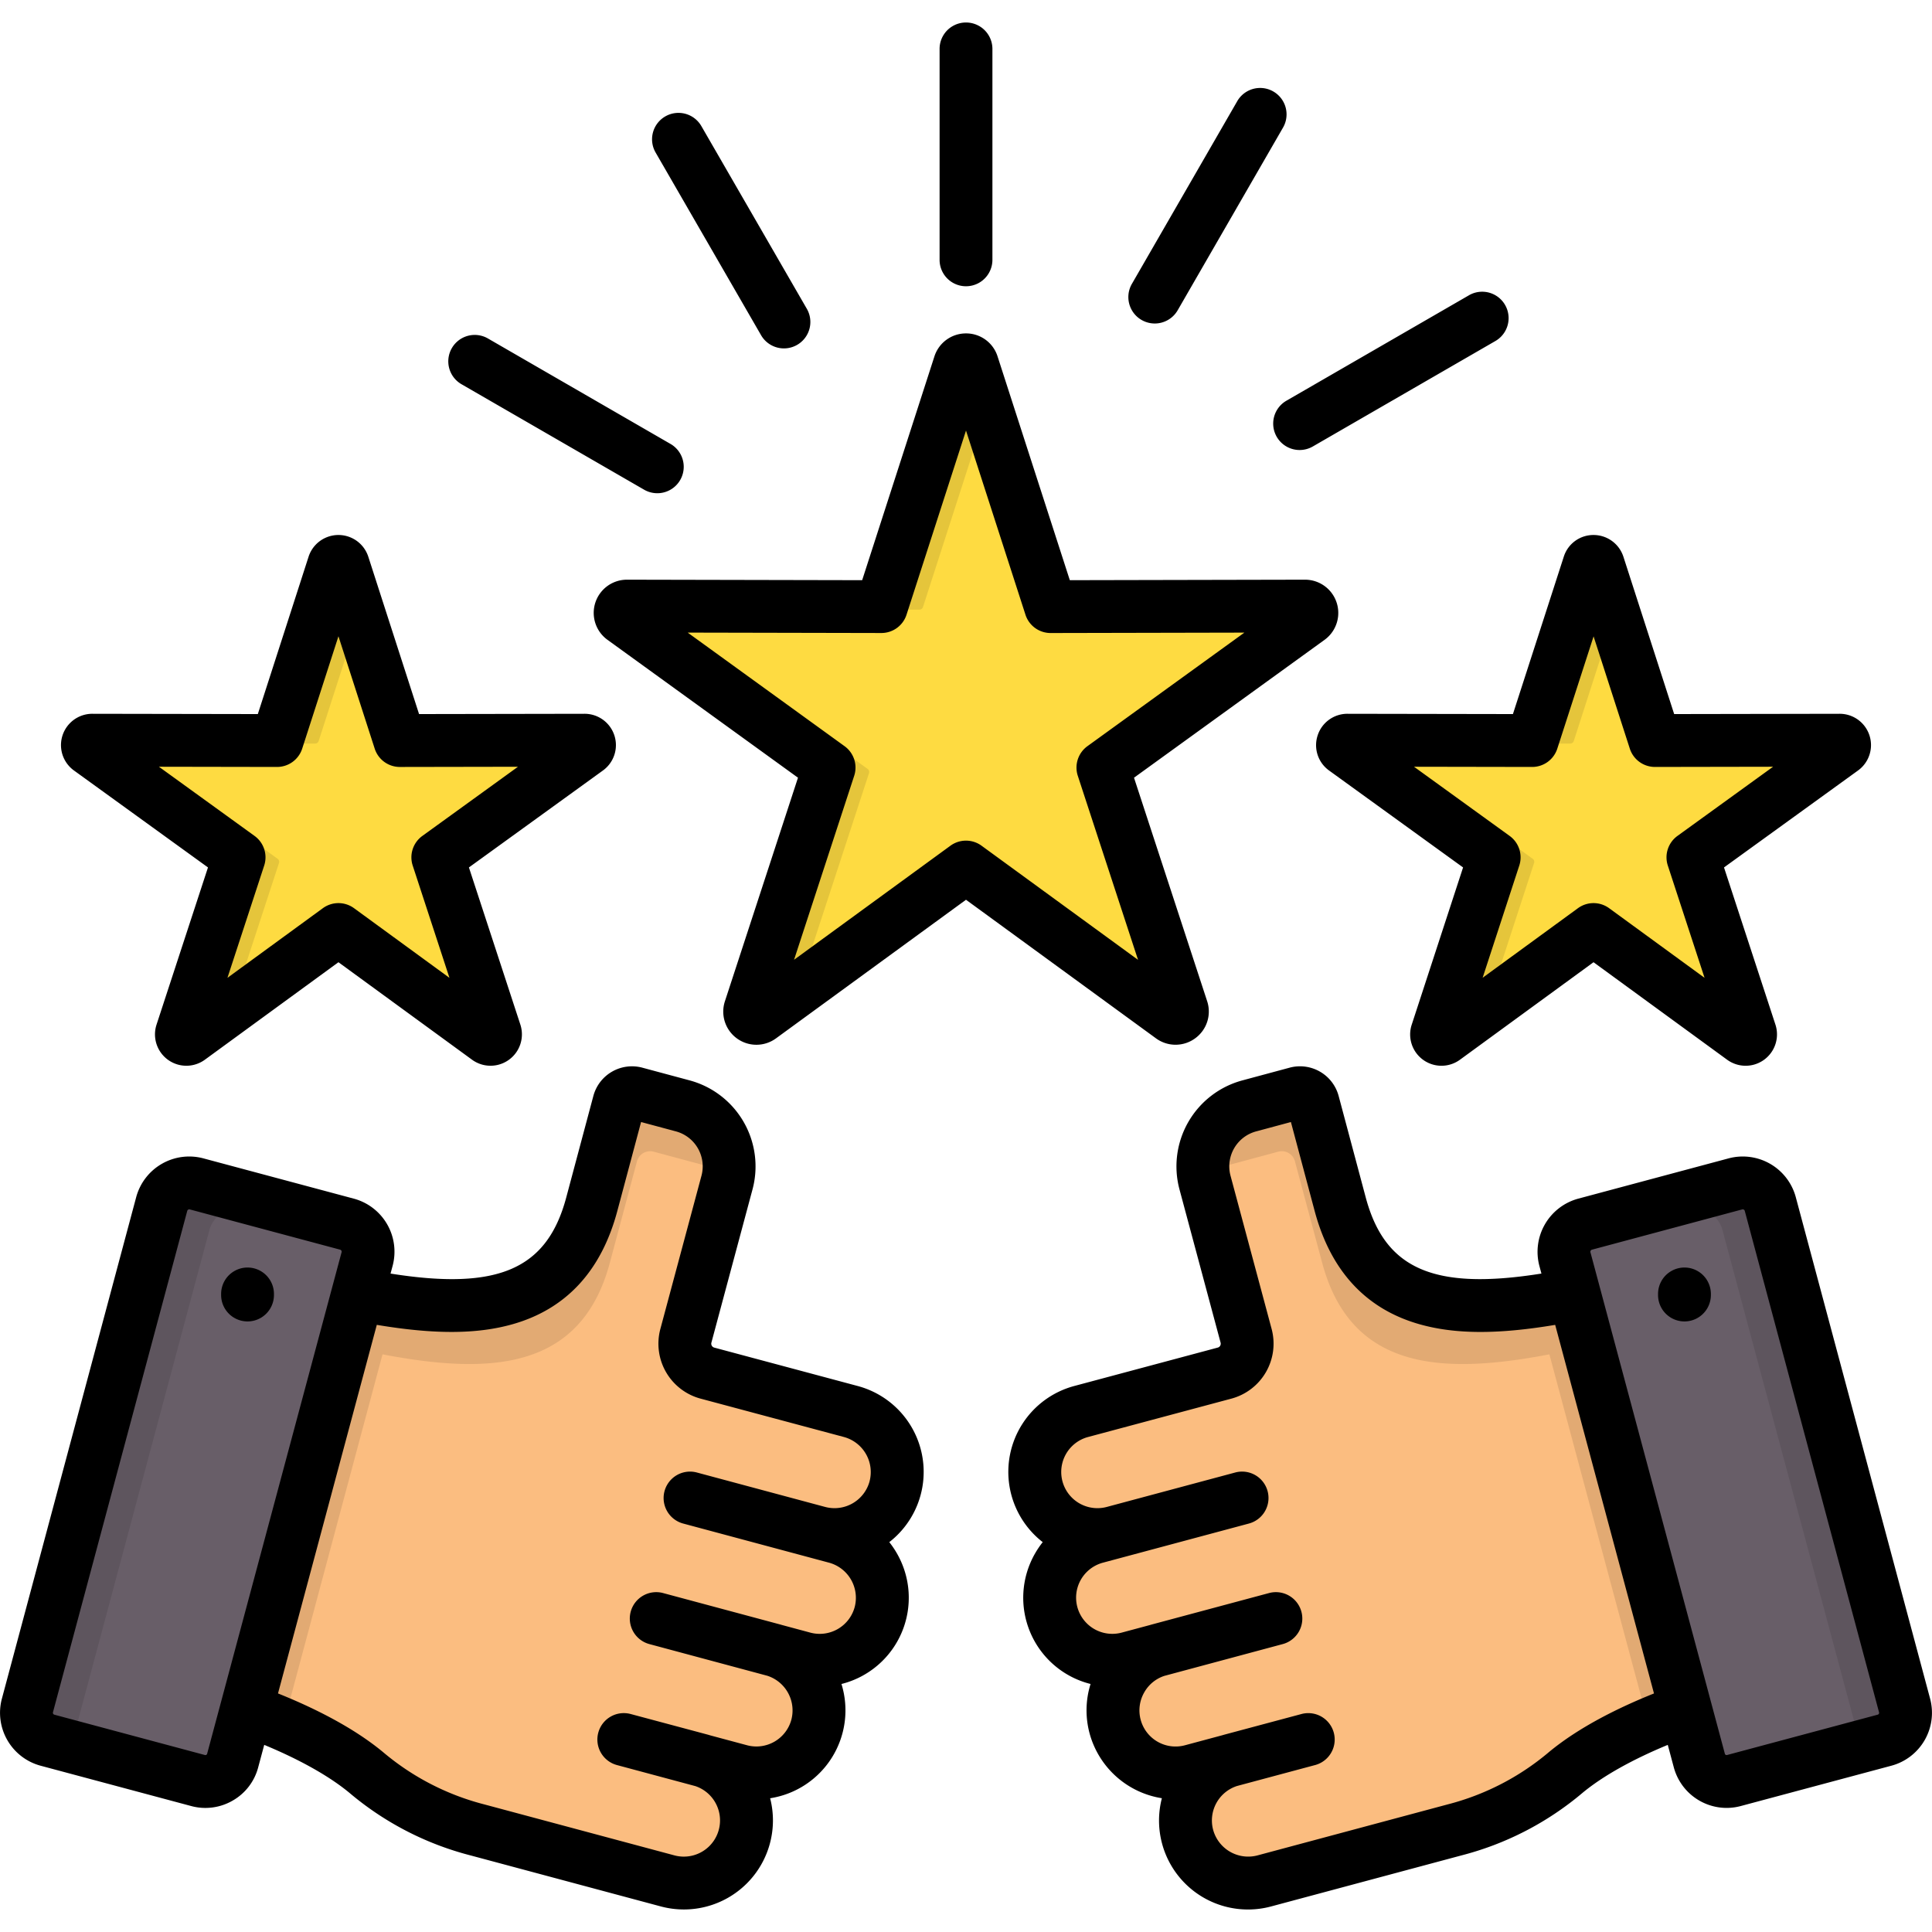
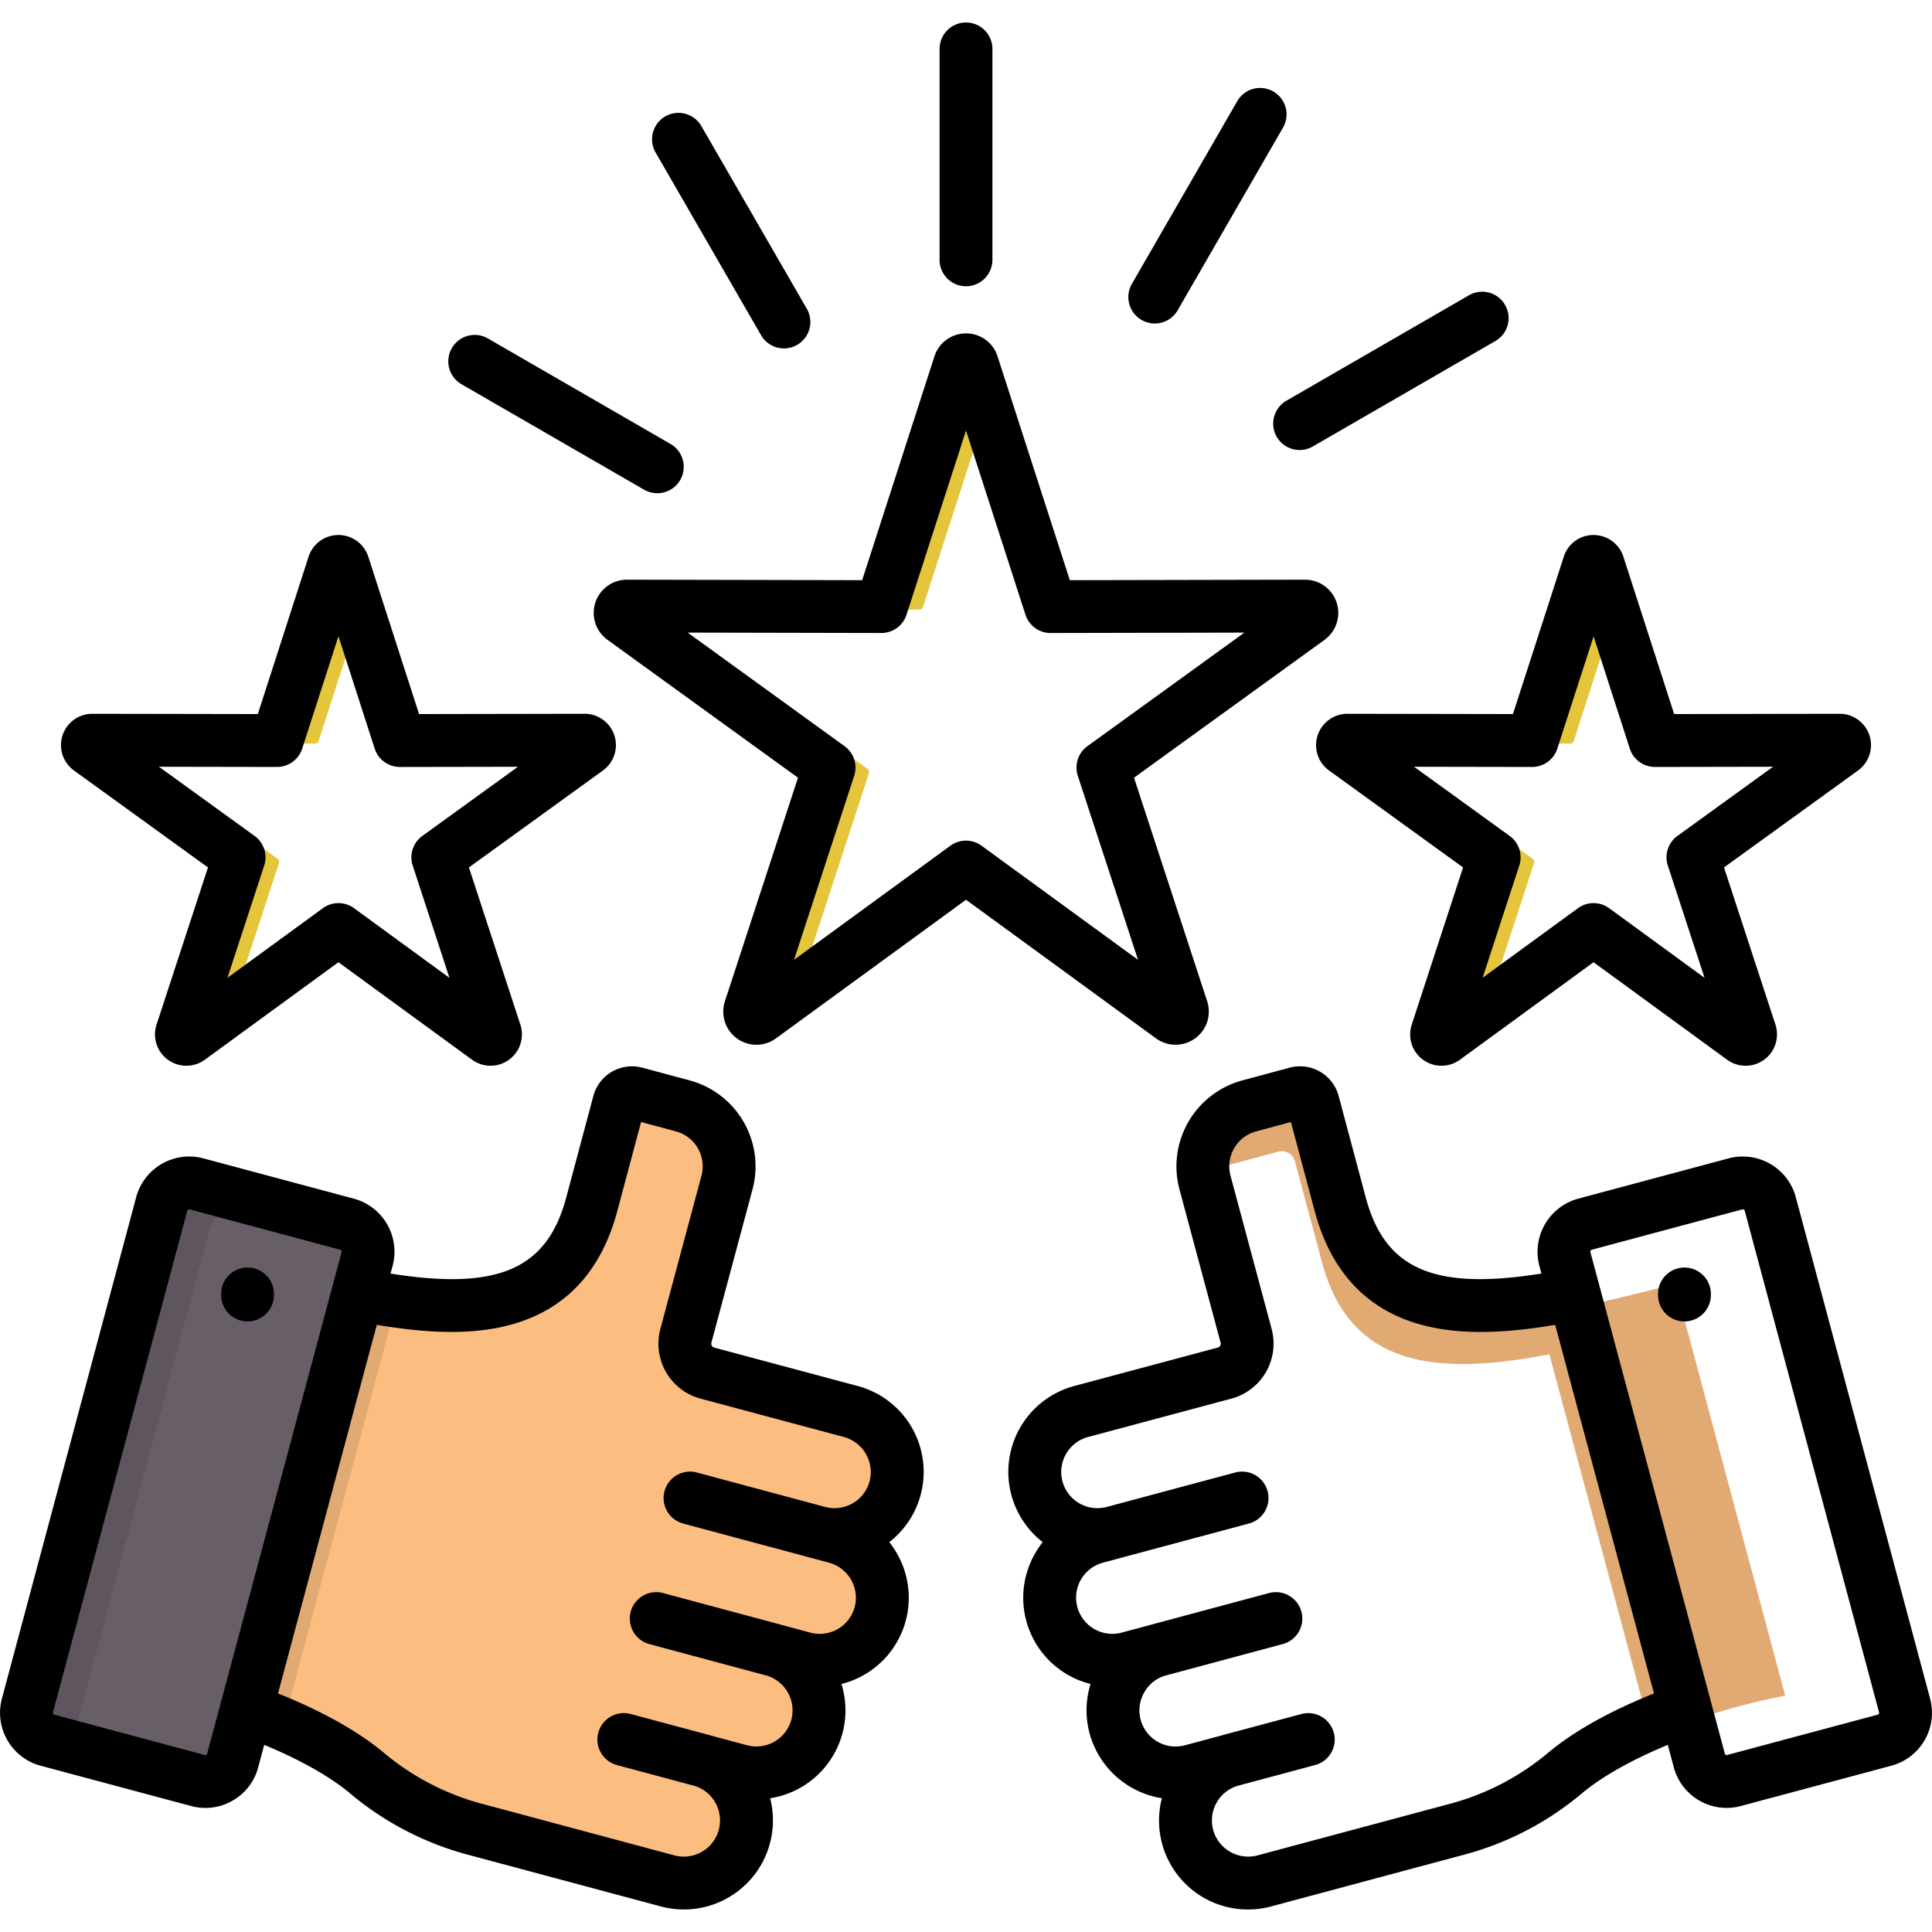
<svg xmlns="http://www.w3.org/2000/svg" id="Layer_1" height="512" viewBox="0 0 512 512" width="512" data-name="Layer 1">
  <g fill-rule="evenodd">
-     <path d="m414.911 473.236c13.862-11.452 38.863-20.183 58.195-23.867l-29.225-109.078c-39.741 9.978-78.6 20.1-88.7-17.6l-7.228-26.957a3.568 3.568 0 0 0 -4.365-2.523l-12.558 3.373a16.607 16.607 0 0 0 -11.707 20.268l10.885 40.7a8.014 8.014 0 0 1 -5.669 9.837l-38.009 10.211a16.582 16.582 0 1 0 8.589 32.032l-4.649 1.247a16.592 16.592 0 0 0 8.561 32.06l8.22-2.211a16.6 16.6 0 0 0 8.589 32.06l10.6-2.863a16.6 16.6 0 1 0 8.589 32.06l50.428-13.522a74.093 74.093 0 0 0 29.452-15.222z" fill="#fbbd80" />
    <path d="m407.74 348.228 29.99 111.884a179.1 179.1 0 0 1 35.376-10.743l-29.225-109.078c-12.415 3.118-24.746 6.265-36.141 7.937z" fill="#e2aa73" />
-     <path d="m459.925 317.246-39.911 10.686a7.553 7.553 0 0 0 -5.3 9.213l35.6 132.916a7.531 7.531 0 0 0 9.213 5.3l39.911-10.686a7.523 7.523 0 0 0 5.3-9.185l-35.628-132.915a7.528 7.528 0 0 0 -9.185-5.329z" fill="#685e68" />
-     <path d="m492.1 458.864-35.633-132.916a7.488 7.488 0 0 0 -9.184-5.3l12.642-3.4a7.528 7.528 0 0 1 9.185 5.329l35.631 132.916a7.523 7.523 0 0 1 -5.3 9.185l-12.614 3.373a7.542 7.542 0 0 0 5.273-9.185z" fill="#5e555e" />
    <path d="m420.014 356.931c-32.457 7.37-61.144 9.354-69.619-22.252l-7.229-26.929a3.6 3.6 0 0 0 -4.393-2.552l-12.53 3.374a16.435 16.435 0 0 0 -7.483 4.365 16.615 16.615 0 0 1 12.274-16.356l12.558-3.373a3.568 3.568 0 0 1 4.365 2.523l7.228 26.957c7.8 29.112 32.769 29.707 62.051 23.868z" fill="#e2aa73" />
-     <path d="m423.54 148.514 14.825 45.893a.979.979 0 0 0 .964.68l48.217-.087a1.3 1.3 0 0 1 .765 2.353l-39.061 28.263a.982.982 0 0 0 -.368 1.134l14.966 45.836a1.288 1.288 0 0 1 -1.984 1.446l-38.948-28.4a.938.938 0 0 0 -1.19 0l-38.948 28.4a1.3 1.3 0 0 1 -2.013-1.446l15-45.836a.982.982 0 0 0 -.368-1.134l-39.067-28.261a1.3 1.3 0 0 1 .77-2.355l48.217.085a.979.979 0 0 0 .964-.68l14.8-45.893a1.3 1.3 0 0 1 2.466 0zm-165.827-53.093 20.5 63.5a.978.978 0 0 0 .963.68l66.7-.113a1.783 1.783 0 0 1 1.048 3.231l-54.028 39.118a.943.943 0 0 0 -.368 1.106l20.721 63.411a1.793 1.793 0 0 1 -2.75 2.012l-53.886-39.316a1.023 1.023 0 0 0 -1.191 0l-53.892 39.312a1.806 1.806 0 0 1 -2.778-2.012l20.75-63.411a.943.943 0 0 0 -.368-1.106l-54.057-39.118a1.789 1.789 0 0 1 1.077-3.231l66.7.113a.979.979 0 0 0 .964-.68l20.494-63.5a1.79 1.79 0 0 1 3.4 0zm-166.791 53.093 14.826 45.893a.978.978 0 0 0 .963.68l48.218-.087a1.3 1.3 0 0 1 .737 2.353l-39.066 28.263a1.011 1.011 0 0 0 -.34 1.134l14.967 45.836a1.288 1.288 0 0 1 -1.984 1.446l-38.943-28.403a.939.939 0 0 0 -1.191 0l-38.948 28.4a1.3 1.3 0 0 1 -2.012-1.446l14.994-45.833a.981.981 0 0 0 -.369-1.134l-39.061-28.261a1.3 1.3 0 0 1 .765-2.355l48.218.085a1 1 0 0 0 .963-.68l14.8-45.893a1.3 1.3 0 0 1 2.466 0z" fill="#fedb41" />
    <path d="m97.062 473.236c-13.862-11.452-38.834-20.183-58.195-23.867l29.225-109.078c39.742 9.978 78.605 20.1 88.7-17.6l7.229-26.957a3.6 3.6 0 0 1 4.393-2.523l12.53 3.373a16.6 16.6 0 0 1 11.735 20.268l-10.913 40.7a8.053 8.053 0 0 0 5.7 9.837l38.013 10.2a16.582 16.582 0 0 1 -8.589 32.032l4.649 1.247a16.6 16.6 0 0 1 -8.589 32.06l-8.192-2.211a16.6 16.6 0 0 1 -8.589 32.06l-10.63-2.863a16.6 16.6 0 0 1 -8.589 32.06l-50.4-13.522a74.393 74.393 0 0 1 -29.481-15.222z" fill="#fbbd80" />
    <path d="m104.234 348.228-29.962 111.884a179.363 179.363 0 0 0 -35.405-10.743l29.225-109.078c12.416 3.118 24.747 6.265 36.142 7.937z" fill="#e2aa73" />
    <path d="m52.076 317.246 39.884 10.686a7.57 7.57 0 0 1 5.329 9.213l-35.631 132.916a7.514 7.514 0 0 1 -9.185 5.3l-39.911-10.685a7.5 7.5 0 0 1 -5.3-9.185l35.6-132.916a7.569 7.569 0 0 1 9.212-5.329z" fill="#685e68" />
    <path d="m19.9 458.864 35.6-132.916a7.531 7.531 0 0 1 9.213-5.3l-12.643-3.4a7.569 7.569 0 0 0 -9.212 5.329l-35.597 132.914a7.5 7.5 0 0 0 5.3 9.185l12.585 3.373a7.525 7.525 0 0 1 -5.244-9.185z" fill="#5e555e" />
-     <path d="m91.96 356.931c32.485 7.37 61.172 9.354 69.647-22.252l7.2-26.929a3.616 3.616 0 0 1 4.393-2.55l12.557 3.374a16.346 16.346 0 0 1 7.456 4.365 16.552 16.552 0 0 0 -12.274-16.356l-12.53-3.373a3.6 3.6 0 0 0 -4.393 2.523l-7.229 26.957c-7.8 29.112-32.768 29.707-62.022 23.868z" fill="#e2aa73" />
    <path d="m417.066 196.376 10.2-31.634-3.741-11.566a1.3 1.3 0 0 0 -2.467 0l-14.144 43.881h9.186a.981.981 0 0 0 .964-.681zm-342.766.681h9.184a1 1 0 0 0 .964-.681l10.205-31.634-3.742-11.566a1.3 1.3 0 0 0 -2.466 0zm-14.4 74.523 14.032-42.86a.983.983 0 0 0 -.369-1.134l-38.551-27.893-10.545-.028a1.3 1.3 0 0 0 -.765 2.352l39.061 28.262a.983.983 0 0 1 .369 1.134l-15 45.836a1.3 1.3 0 0 0 2.013 1.446zm68.032-4.394-26.844-19.616a1.022 1.022 0 0 0 -1.191 0l-6.661 4.876 36 26.249a1.288 1.288 0 0 0 1.984-1.446zm82.119-.4 20.24-61.88a1 1 0 0 0 -.369-1.134l-54.057-39.09a2.116 2.116 0 0 1 -.481-.539h-9.241a1.79 1.79 0 0 0 -1.077 3.232l54.056 39.125a.943.943 0 0 1 .369 1.106l-20.75 63.411a1.806 1.806 0 0 0 2.778 2.012zm49.493-30.926 50.939 37.162a1.793 1.793 0 0 0 2.749-2.012l-2.806-8.618-43.026-31.376a.938.938 0 0 0 -1.19 0zm-25.086-74.324 9.184.028a1 1 0 0 0 .964-.709l16.356-50.683-3.26-10.092a1.79 1.79 0 0 0 -3.4 0zm122.626 38.126a1.3 1.3 0 0 0 -.765 2.352l39.061 28.262a.981.981 0 0 1 .369 1.134l-15 45.836a1.3 1.3 0 0 0 2.012 1.446l9.78-7.115 14-42.86a.981.981 0 0 0 -.369-1.134l-38.551-27.893zm75.43 47.905-6.661 4.876 36 26.249a1.288 1.288 0 0 0 1.984-1.446l-3.288-10.063-26.844-19.613a1.023 1.023 0 0 0 -1.191 0z" fill="#e5c53b" />
  </g>
  <path d="m227.28 367.3-38.03-10.18a1.078 1.078 0 0 1 -.728-1.283l10.914-40.679a23.607 23.607 0 0 0 -16.654-28.84l-12.555-3.373a10.6 10.6 0 0 0 -12.976 7.478l-7.2 26.952c-5.062 18.9-17.937 24.687-46.552 20.134l.548-2.044a14.552 14.552 0 0 0 -10.25-17.8l-39.897-10.685a14.552 14.552 0 0 0 -17.8 10.25l-35.595 132.92a14.523 14.523 0 0 0 10.247 17.781l39.9 10.684a14.409 14.409 0 0 0 11.048-1.461 14.318 14.318 0 0 0 6.722-8.788l1.6-5.955c9.4 3.889 17.261 8.3 22.582 12.711a80.961 80.961 0 0 0 32.13 16.591l50.435 13.523a23.6 23.6 0 0 0 28.926-28.68 23.571 23.571 0 0 0 18.9-30.281 23.558 23.558 0 0 0 14.663-34.668 24.035 24.035 0 0 0 -1.987-2.927 23.562 23.562 0 0 0 -8.391-41.38zm-172.6 97.744a.477.477 0 0 1 -.391.05l-39.889-10.683a.544.544 0 0 1 -.372-.616l35.6-132.92a.569.569 0 0 1 .525-.389.4.4 0 0 1 .109.015h.01l39.888 10.68a.557.557 0 0 1 .372.643l-35.64 132.95a.412.412 0 0 1 -.216.267zm175.769-72.483a9.628 9.628 0 0 1 -11.75 6.8l-34.019-9.131a7 7 0 1 0 -3.629 13.525l38.673 10.377a9.648 9.648 0 0 1 6.776 11.754 9.6 9.6 0 0 1 -11.743 6.779l-7.512-2.019c-.225-.067-.453-.131-.682-.193l-30.84-8.277a7 7 0 0 0 -3.632 13.524l31.274 8.4a9.654 9.654 0 0 1 6.354 11.631 9.6 9.6 0 0 1 -11.745 6.778l-9.768-2.621c-.276-.086-.557-.167-.838-.243l-20.187-5.4-.053-.013a7 7 0 0 0 -3.628 13.528l20.769 5.574a9.594 9.594 0 0 1 -5.49 18.375l-50.427-13.522a67.575 67.575 0 0 1 -26.824-13.848c-8.128-6.739-18.815-11.939-27.856-15.561l26.184-97.678c15.27 2.557 26.516 2.494 35.887-.141 14.215-4 23.581-14.079 27.837-29.974l6.313-23.637 9.262 2.488a9.6 9.6 0 0 1 6.756 11.69l-10.919 40.7a15.072 15.072 0 0 0 10.655 18.422l38 10.171a9.629 9.629 0 0 1 6.798 11.739zm-157.849-49.652v.283a7 7 0 1 1 -14 0v-.283a7 7 0 1 1 14 0zm438.9 107.263-35.613-132.965a14.547 14.547 0 0 0 -17.781-10.229l-39.892 10.688a14.6 14.6 0 0 0 -10.27 17.786l.551 2.055c-28.594 4.551-41.472-1.229-46.55-20.131l-7.2-26.966a10.6 10.6 0 0 0 -12.976-7.467l-12.513 3.369a23.6 23.6 0 0 0 -16.693 28.846l10.907 40.656a1.074 1.074 0 0 1 -.116.823 1.006 1.006 0 0 1 -.623.485l-38.031 10.178a23.565 23.565 0 0 0 -8.369 41.381 24.156 24.156 0 0 0 -1.986 2.925 23.556 23.556 0 0 0 14.665 34.666 23.434 23.434 0 0 0 -.258 13.092 23.675 23.675 0 0 0 19.156 17.183 23.577 23.577 0 0 0 28.931 28.686l50.427-13.521a80.97 80.97 0 0 0 32.135-16.6c5.319-4.411 13.184-8.819 22.577-12.7l1.586 5.914a14.512 14.512 0 0 0 13.988 10.79 14.539 14.539 0 0 0 3.779-.5l39.922-10.69a14.514 14.514 0 0 0 10.247-17.754zm-101.031 14.163a67.591 67.591 0 0 1 -26.829 13.852l-50.424 13.521a9.631 9.631 0 0 1 -11.726-6.8 9.6 9.6 0 0 1 6.327-11.6l20.688-5.547h.013a7 7 0 0 0 -3.622-13.526l-20.257 5.419c-.236.063-.47.131-.7.2l-9.9 2.656a9.572 9.572 0 0 1 -10.775-14.057 9.5 9.5 0 0 1 5.349-4.341l31.327-8.412a7 7 0 0 0 -3.63-13.524l-30.86 8.275q-.369.1-.734.208l-7.458 2a9.593 9.593 0 1 1 -4.97-18.532l38.691-10.375a7 7 0 0 0 -3.627-13.525l-34.036 9.125a9.593 9.593 0 1 1 -4.972-18.531l37.994-10.171a15.083 15.083 0 0 0 10.662-18.444l-10.912-40.673a9.6 9.6 0 0 1 6.792-11.7l9.225-2.483 6.314 23.65c4.269 15.887 13.64 25.967 27.855 29.963 9.371 2.634 20.61 2.7 35.866.141l26.185 97.681c-9.042 3.615-19.725 8.808-27.856 15.55zm87.452-10.173a.492.492 0 0 1 -.3.242l-39.921 10.69a.482.482 0 0 1 -.38-.054.432.432 0 0 1 -.22-.3l-3.538-13.2c-.03-.13-.068-.26-.105-.39l-31.978-119.288a.572.572 0 0 1 .368-.673l39.883-10.689h.01a.4.4 0 0 1 .109-.015.562.562 0 0 1 .519.367l35.608 132.965a.448.448 0 0 1 -.055.345zm-44.521-111.253v.283a7 7 0 1 1 -14 0v-.283a7 7 0 1 1 14 0zm-136.66-67.749a8.769 8.769 0 0 0 3.17-9.829l-19.386-59.231 50.552-36.577a8.809 8.809 0 0 0 -5.236-15.9l-62.327.131-19.144-59.29a8.735 8.735 0 0 0 -8.291-6.107h-.071a8.779 8.779 0 0 0 -8.373 6.082l-19.151 59.315-62.342-.131a8.8 8.8 0 0 0 -5.154 15.933l50.487 36.544-19.36 59.232a8.787 8.787 0 0 0 13.529 9.849l50.357-36.735 50.39 36.757a8.79 8.79 0 0 0 10.35-.043zm-56.616-51.036a7 7 0 0 0 -8.252 0l-41.438 30.226 15.936-48.757a7 7 0 0 0 -2.549-7.846l-41.573-30.1 51.314.108h.014a7 7 0 0 0 6.663-4.85l15.761-48.805 15.759 48.808a7 7 0 0 0 6.677 4.85l51.336-.108-41.594 30.094a7 7 0 0 0 -2.55 7.85l15.964 48.775zm89.058-29.208a8.266 8.266 0 0 0 3.029 9.271l35.518 25.694-13.61 41.668a8.3 8.3 0 0 0 12.769 9.3l35.412-25.849 35.443 25.864a8.313 8.313 0 0 0 12.766-9.328l-13.629-41.656 35.509-25.688a8.3 8.3 0 0 0 -4.874-15.032l-43.846.076-13.455-41.711-.022-.065a8.313 8.313 0 0 0 -7.976-5.679 8.224 8.224 0 0 0 -7.794 5.74l-13.481 41.715-43.862-.076a8.28 8.28 0 0 0 -7.897 5.756zm56.839 8.333h.012a7 7 0 0 0 6.667-4.849l9.617-29.759 9.6 29.755a7 7 0 0 0 6.664 4.853h.012l31.292-.055-25.345 18.335a7 7 0 0 0 -2.551 7.85l9.737 29.754-25.296-18.454a7 7 0 0 0 -8.254 0l-25.265 18.438 9.715-29.742a7 7 0 0 0 -2.553-7.846l-25.345-18.335zm-386.421.938 35.516 25.693-13.633 41.658c-.016.051-.032.1-.047.153a8.316 8.316 0 0 0 12.841 9.156l35.415-25.847 35.443 25.864a8.317 8.317 0 0 0 12.816-9.173c-.016-.052-.033-.1-.049-.155l-13.633-41.656 35.509-25.688a8.3 8.3 0 0 0 -4.878-15.032l-43.846.076-13.454-41.711-.021-.063a8.318 8.318 0 0 0 -15.8.063l-13.452 41.711-43.858-.076a8.3 8.3 0 0 0 -4.869 15.027zm53.81-.938h.012a7 7 0 0 0 6.663-4.853l9.607-29.782 9.608 29.786a7 7 0 0 0 6.663 4.853h.012l31.293-.055-25.346 18.335a7 7 0 0 0 -2.55 7.85l9.737 29.754-25.289-18.458a7 7 0 0 0 -8.255 0l-25.289 18.454 9.737-29.754a7 7 0 0 0 -2.551-7.85l-25.345-18.335zm267.5-97.053 48.386-27.949a7 7 0 1 1 7 12.125l-48.386 27.949a7 7 0 1 1 -7-12.125zm-167.17-65.781a7 7 0 0 1 12.127-7l27.949 48.414a7 7 0 1 1 -12.126 7zm126.223 34.812 27.92-48.414a7 7 0 1 1 12.131 7l-27.92 48.414a7 7 0 0 1 -12.131-7zm-180.221 17.032a7 7 0 0 1 9.565-2.561l48.387 27.95a7 7 0 1 1 -7 12.125l-48.394-27.95a7 7 0 0 1 -2.558-9.564zm129.258-23.398v-55.9a7 7 0 0 1 14 0v55.9a7 7 0 1 1 -14 0z" />
</svg>